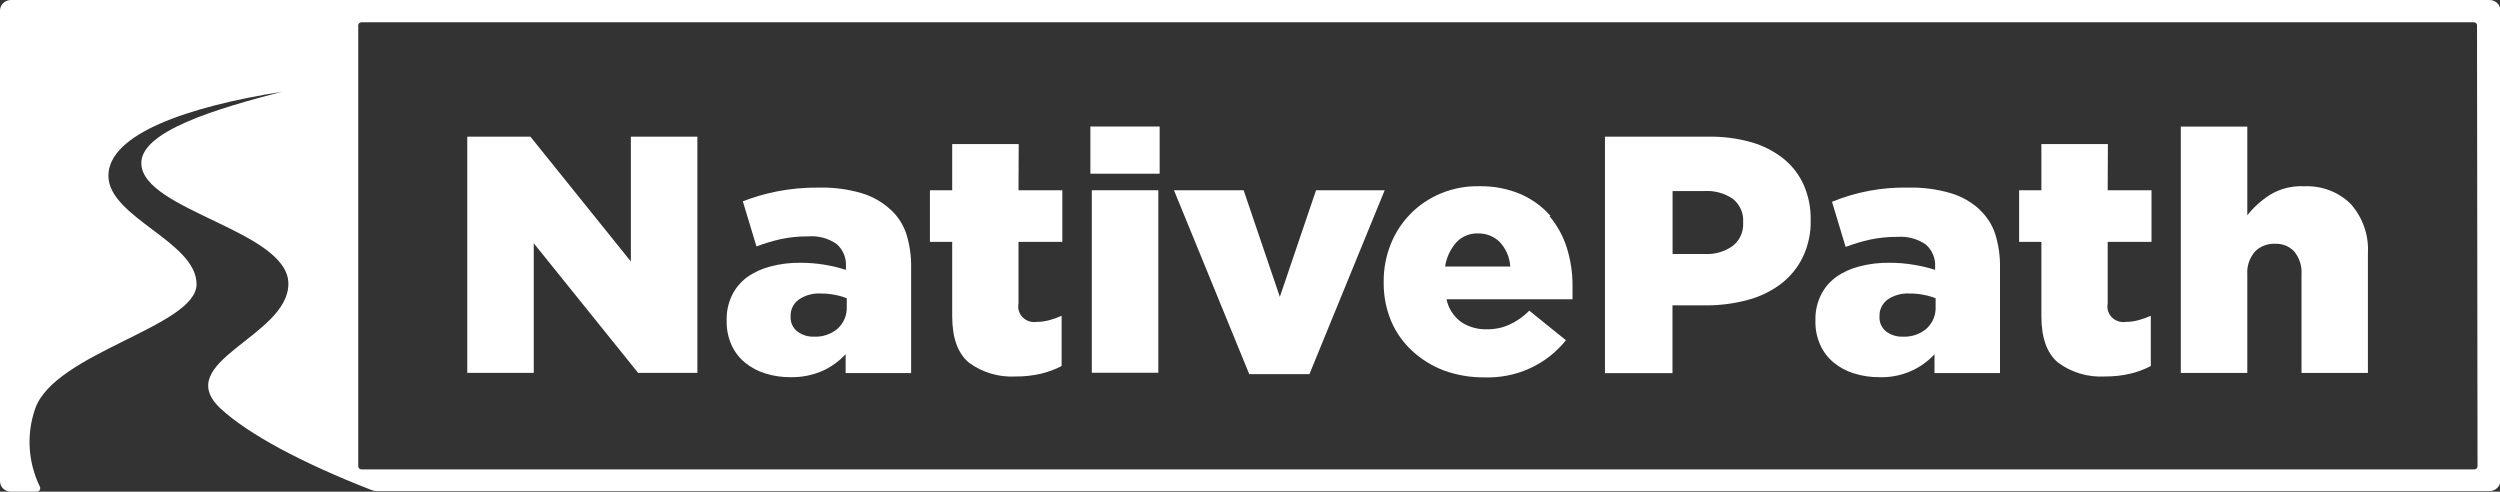
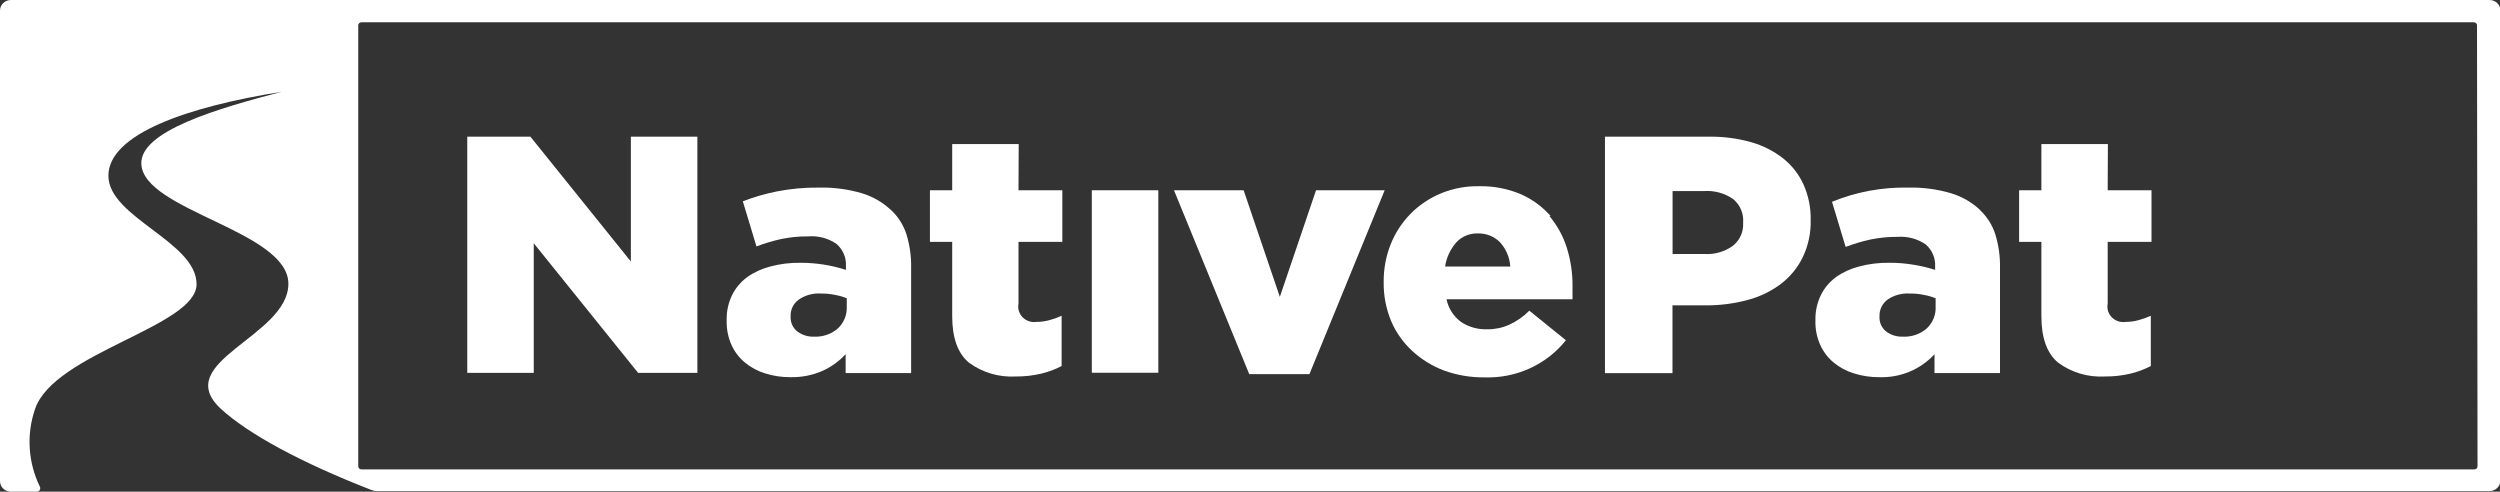
<svg xmlns="http://www.w3.org/2000/svg" width="300" height="59" viewBox="0 0 300 59" fill="none">
  <rect x="0" y="0" width="300" height="59" fill="#333333" stroke="none" />
  <g clip-path="url(#clip0_6444_19071)">
    <path d="M298.682 0H1.306C0.959 0 0.627 0.133 0.382 0.371C0.138 0.608 5.70442e-05 0.93 5.70442e-05 1.265V57.723C-0.002 57.89 0.031 58.056 0.096 58.211C0.161 58.366 0.257 58.507 0.378 58.625C0.5 58.744 0.644 58.838 0.803 58.903C0.962 58.967 1.133 59 1.306 59H4.344C4.422 59.011 4.502 59.001 4.574 58.971C4.647 58.941 4.709 58.892 4.755 58.829C4.8 58.767 4.827 58.693 4.832 58.617C4.837 58.541 4.82 58.465 4.783 58.397C3.365 55.487 3.155 52.16 4.198 49.104C6.467 42.329 23.588 39.195 23.588 34.099C23.588 29.003 13.008 26.083 13.008 21.093C13.008 16.104 22.441 12.817 33.838 11.008C26.174 12.994 16.754 15.737 16.962 19.686C17.206 25.279 34.606 27.715 34.606 34.052C34.606 40.39 20.403 43.416 26.504 49.056C29.787 52.083 36.156 55.524 44.539 58.787C44.767 58.88 45.012 58.929 45.259 58.929H298.743C298.916 58.929 299.086 58.896 299.246 58.832C299.405 58.767 299.549 58.673 299.671 58.554C299.792 58.436 299.888 58.295 299.953 58.14C300.018 57.985 300.05 57.819 300.049 57.652V1.265C300.049 0.93 299.911 0.608 299.666 0.371C299.422 0.133 299.09 0 298.743 0M297.303 55.961C297.303 56.011 297.293 56.059 297.273 56.104C297.254 56.15 297.225 56.191 297.188 56.225C297.152 56.259 297.109 56.286 297.061 56.303C297.014 56.321 296.964 56.329 296.913 56.328H43.38C43.33 56.329 43.279 56.321 43.232 56.303C43.184 56.286 43.141 56.259 43.105 56.225C43.068 56.191 43.039 56.15 43.02 56.104C43 56.059 42.99 56.011 42.99 55.961V3.039C42.99 2.99 43 2.941 43.02 2.896C43.039 2.85 43.068 2.809 43.105 2.775C43.141 2.741 43.184 2.714 43.232 2.697C43.279 2.679 43.33 2.671 43.38 2.672H296.852C296.902 2.671 296.953 2.679 297 2.697C297.048 2.714 297.091 2.741 297.127 2.775C297.164 2.809 297.193 2.85 297.212 2.896C297.232 2.941 297.242 2.99 297.242 3.039L297.303 55.961Z" fill="white" />
    <path d="M75.704 31.38L63.648 16.4H56.071V44.741H64.051V29.193L76.571 44.741H83.685V16.4H75.704V31.38Z" fill="white" />
    <path d="M106.894 25.184C105.921 24.273 104.743 23.593 103.453 23.198C101.782 22.701 100.039 22.47 98.292 22.512C96.587 22.489 94.885 22.644 93.215 22.973C91.823 23.25 90.46 23.646 89.14 24.156L90.775 29.571C91.739 29.204 92.73 28.907 93.74 28.684C94.811 28.462 95.903 28.355 96.998 28.365C98.21 28.27 99.417 28.597 100.403 29.287C100.777 29.62 101.071 30.029 101.263 30.485C101.455 30.941 101.54 31.432 101.513 31.924V32.385C99.762 31.822 97.928 31.534 96.083 31.534C94.847 31.513 93.614 31.665 92.422 31.983C91.419 32.238 90.475 32.675 89.64 33.272C88.873 33.84 88.258 34.578 87.846 35.424C87.395 36.359 87.173 37.383 87.2 38.415V38.498C87.176 39.497 87.376 40.489 87.785 41.406C88.153 42.216 88.703 42.935 89.396 43.511C90.112 44.099 90.941 44.541 91.837 44.812C92.806 45.117 93.819 45.269 94.838 45.261C96.17 45.292 97.492 45.033 98.707 44.504C99.758 44.023 100.699 43.344 101.477 42.506V44.764H109.335V32.148C109.363 30.785 109.174 29.425 108.774 28.117C108.417 27.002 107.775 25.993 106.907 25.184M101.611 36.795C101.634 37.284 101.55 37.773 101.363 38.228C101.175 38.682 100.89 39.093 100.525 39.432C99.742 40.099 98.723 40.447 97.681 40.401C96.959 40.427 96.251 40.205 95.68 39.775C95.412 39.563 95.2 39.293 95.06 38.987C94.92 38.681 94.857 38.347 94.875 38.013V37.93C94.861 37.553 94.939 37.178 95.105 36.837C95.27 36.495 95.518 36.197 95.827 35.968C96.605 35.423 97.554 35.16 98.511 35.223C99.081 35.217 99.65 35.272 100.207 35.388C100.689 35.474 101.159 35.608 101.611 35.79V36.795Z" fill="white" />
    <path d="M122.245 17.286H114.264V22.831H111.592V29.027H114.264V37.93C114.264 40.555 114.936 42.411 116.278 43.523C117.889 44.708 119.884 45.295 121.903 45.178C122.931 45.186 123.955 45.071 124.954 44.835C125.803 44.632 126.623 44.326 127.394 43.925V37.895C126.927 38.108 126.441 38.282 125.942 38.415C125.438 38.556 124.917 38.628 124.393 38.628C124.089 38.673 123.779 38.647 123.488 38.552C123.197 38.456 122.934 38.295 122.721 38.08C122.508 37.866 122.351 37.605 122.264 37.319C122.177 37.034 122.162 36.733 122.22 36.44V29.027H127.48V22.831H122.22L122.245 17.286Z" fill="white" />
-     <path d="M139.157 15.182H130.847V20.845H139.157V15.182Z" fill="white" />
    <path d="M138.998 22.831H131.018V44.729H138.998V22.831Z" fill="white" />
    <path d="M157.925 22.831L153.581 35.624L149.236 22.831H140.878L149.908 44.894H157.132L166.161 22.831H157.925Z" fill="white" />
    <path d="M186.079 25.929C185.108 24.816 183.895 23.924 182.528 23.316C180.929 22.637 179.196 22.306 177.451 22.347C175.919 22.321 174.398 22.604 172.984 23.178C171.57 23.752 170.295 24.604 169.239 25.681C168.213 26.738 167.409 27.979 166.872 29.334C166.312 30.762 166.031 32.277 166.042 33.804V33.886C166.023 35.482 166.33 37.065 166.945 38.545C167.515 39.883 168.367 41.092 169.447 42.092C170.547 43.115 171.845 43.919 173.266 44.457C174.826 45.024 176.481 45.304 178.147 45.285C180.023 45.347 181.887 44.976 183.585 44.2C185.283 43.425 186.765 42.269 187.909 40.827L183.516 37.28C182.82 37.99 181.992 38.568 181.076 38.983C180.256 39.344 179.365 39.526 178.464 39.515C177.344 39.554 176.24 39.243 175.316 38.628C174.416 37.956 173.799 36.989 173.583 35.908H188.702C188.702 35.636 188.702 35.364 188.702 35.104V34.324C188.715 32.77 188.485 31.223 188.019 29.736C187.584 28.349 186.875 27.055 185.932 25.929M173.412 31.983C173.571 30.915 174.036 29.911 174.755 29.086C175.079 28.735 175.479 28.457 175.926 28.271C176.372 28.086 176.856 27.996 177.342 28.01C177.84 27.997 178.336 28.086 178.797 28.271C179.257 28.457 179.672 28.734 180.014 29.086C180.739 29.895 181.168 30.913 181.234 31.983H173.412Z" fill="white" />
    <path d="M213.985 19.012C212.849 18.123 211.543 17.46 210.141 17.061C208.512 16.605 206.822 16.382 205.126 16.399H192.594V44.776H200.697V36.642H204.711C206.41 36.652 208.102 36.433 209.739 35.991C211.188 35.607 212.544 34.948 213.729 34.052C214.843 33.194 215.737 32.097 216.34 30.848C216.995 29.466 217.317 27.958 217.28 26.438V26.355C217.306 24.909 217.015 23.474 216.426 22.146C215.876 20.931 215.04 19.858 213.985 19.012ZM209.177 26.781C209.203 27.293 209.107 27.803 208.895 28.273C208.683 28.743 208.362 29.159 207.957 29.488C206.98 30.2 205.773 30.552 204.553 30.481H200.709V22.926H204.516C205.741 22.849 206.956 23.183 207.957 23.872C208.373 24.211 208.7 24.641 208.912 25.126C209.124 25.61 209.215 26.137 209.177 26.662V26.781Z" fill="white" />
    <path d="M237.596 25.184C236.623 24.273 235.445 23.594 234.154 23.198C232.483 22.701 230.74 22.47 228.993 22.512C225.852 22.447 222.733 23.027 219.841 24.215L221.476 29.63C222.44 29.263 223.431 28.966 224.441 28.744C225.512 28.521 226.605 28.414 227.699 28.424C228.911 28.333 230.117 28.659 231.104 29.346C231.478 29.679 231.772 30.088 231.964 30.544C232.156 31 232.242 31.491 232.214 31.983V32.385C231.417 32.129 230.602 31.931 229.774 31.794C228.772 31.615 227.754 31.528 226.735 31.534C225.499 31.513 224.266 31.664 223.075 31.983C222.071 32.238 221.127 32.675 220.292 33.272C219.525 33.84 218.91 34.578 218.499 35.424C218.047 36.359 217.826 37.383 217.852 38.415V38.498C217.823 39.498 218.023 40.491 218.438 41.407C218.802 42.218 219.353 42.938 220.048 43.511C220.763 44.1 221.593 44.542 222.489 44.812C223.462 45.117 224.48 45.268 225.503 45.261C226.751 45.304 227.993 45.08 229.14 44.604C230.288 44.127 231.313 43.411 232.141 42.506V44.764H240V32.149C240.028 30.785 239.838 29.425 239.438 28.117C239.082 27.002 238.439 25.993 237.571 25.184M232.275 36.795C232.299 37.285 232.215 37.773 232.027 38.228C231.84 38.682 231.554 39.093 231.189 39.432C230.407 40.1 229.388 40.447 228.346 40.402C227.62 40.427 226.908 40.205 226.333 39.775C226.069 39.561 225.859 39.29 225.722 38.985C225.584 38.679 225.522 38.346 225.539 38.013V37.93C225.529 37.555 225.609 37.183 225.772 36.842C225.935 36.502 226.177 36.203 226.479 35.968C227.262 35.425 228.215 35.162 229.176 35.223C229.746 35.218 230.315 35.273 230.872 35.388C231.353 35.475 231.823 35.61 232.275 35.79V36.795Z" fill="white" />
    <path d="M252.947 17.287H244.966V22.832H242.294V29.027H244.966V37.931C244.966 40.555 245.637 42.412 246.979 43.523C248.59 44.708 250.586 45.295 252.605 45.178C253.632 45.187 254.657 45.072 255.655 44.836C256.505 44.632 257.325 44.326 258.096 43.925V37.895C257.624 38.108 257.134 38.283 256.632 38.415C256.132 38.557 255.615 38.629 255.094 38.628C254.791 38.673 254.48 38.647 254.189 38.552C253.898 38.457 253.635 38.295 253.422 38.081C253.209 37.866 253.053 37.605 252.966 37.32C252.879 37.034 252.864 36.733 252.922 36.441V29.027H258.181V22.832H252.922L252.947 17.287Z" fill="white" />
-     <path d="M276.364 22.347C274.951 22.299 273.556 22.666 272.362 23.399C271.335 24.063 270.428 24.886 269.677 25.835V15.193H261.697V44.752H269.677V32.929C269.607 31.929 269.94 30.942 270.605 30.174C270.921 29.861 271.302 29.617 271.722 29.458C272.143 29.299 272.594 29.229 273.045 29.252C273.468 29.237 273.889 29.312 274.279 29.471C274.669 29.63 275.018 29.87 275.303 30.174C275.94 30.954 276.254 31.936 276.181 32.929V44.752H284.149V30.41C284.278 28.259 283.549 26.143 282.112 24.499C281.378 23.767 280.491 23.197 279.509 22.827C278.528 22.458 277.476 22.298 276.425 22.358" fill="white" />
  </g>
  <defs>
    <clipPath id="clip0_6444_19071">
      <rect width="300" height="59" fill="white" />
    </clipPath>
  </defs>
</svg>